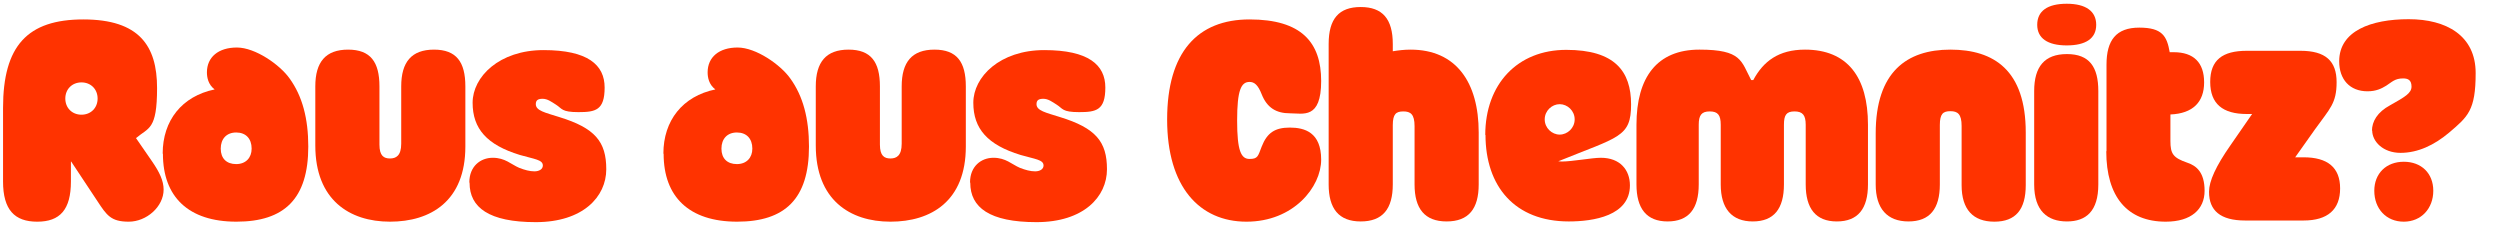
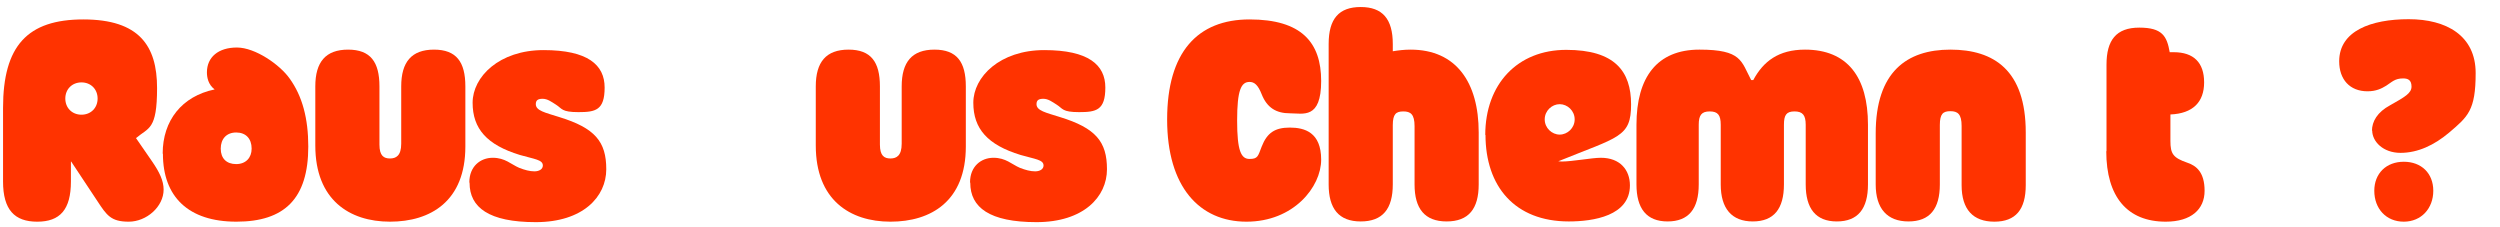
<svg xmlns="http://www.w3.org/2000/svg" id="Ebene_2" version="1.1" viewBox="0 0 1068 97">
  <defs>
    <style>
      .st0 {
        fill: #f30;
      }
    </style>
  </defs>
  <path class="st0" d="M1.3,77.5v-31.4C1.3,19.6,11.7,8.3,35.6,8.3s31.5,11.3,31.5,29.3-3.6,16.8-9,21.4l6.9,10c3.1,4.5,4.9,8.2,4.9,12,0,7.3-7.3,13.7-14.9,13.7s-9.4-2.7-13.4-8.8l-11.2-16.9h-.1v8.5c0,12.1-4.7,17.2-14.4,17.2s-14.6-5.1-14.6-17.2ZM41.7,42.1c0-4-2.9-6.9-6.9-6.9s-6.9,2.9-6.9,6.9,2.9,6.9,6.9,6.9,6.9-2.9,6.9-6.9Z" />
  <path class="st0" d="M69.5,65.6c0-14.1,8.2-24.5,22.2-27.4-2.8-2.1-3.3-5.2-3.3-7.3,0-6.5,4.9-10.6,12.8-10.6s18.4,7.4,22.5,13.2c5.5,7.6,8,17.2,8,29.1,0,22.3-10.2,32.1-30.7,32.1s-31.4-10.6-31.4-29ZM107.5,63.5c0-4.3-2.5-6.9-6.6-6.9s-6.6,2.7-6.6,6.9,2.5,6.6,6.6,6.6,6.6-2.7,6.6-6.6Z" />
  <path class="st0" d="M134.7,62.2v-25.3c0-10.4,4.4-15.7,14-15.7s13.4,5.3,13.4,15.7v24.9c0,4.8,1.9,5.9,4.5,5.9s4.8-1.2,4.8-6.3v-24.5c0-10.4,4.4-15.7,14-15.7s13.4,5.3,13.4,15.7v25.7c0,23.3-14.8,32.1-32.2,32.1s-31.9-9.4-31.9-32.5Z" />
  <path class="st0" d="M200.5,77.9c0-6.8,4.7-10.5,10-10.5s7.8,2.8,11.3,4.3c2.3.9,4.5,1.5,6.5,1.5s3.6-.9,3.6-2.5c0-2.5-3.6-2.7-9.8-4.5-14.1-4.3-20.2-11.2-20.2-22.3s11.4-22.5,30.3-22.5,26.1,6.3,26.1,16-3.9,10.5-11.2,10.5-6.9-1.5-9.6-3.2c-1.9-1.2-3.6-2.5-5.7-2.5s-2.9.7-2.9,2.3c0,2.8,4,3.6,10,5.5,15.3,4.7,20.1,10.5,20.1,22.3s-10,22.6-30.1,22.6-28.3-6.3-28.3-16.8Z" />
-   <path class="st0" d="M283.4,65.6c0-14.1,8.2-24.5,22.2-27.4-2.8-2.1-3.3-5.2-3.3-7.3,0-6.5,4.9-10.6,12.8-10.6s18.4,7.4,22.5,13.2c5.5,7.6,8,17.2,8,29.1,0,22.3-10.2,32.1-30.7,32.1s-31.4-10.6-31.4-29ZM321.4,63.5c0-4.3-2.5-6.9-6.6-6.9s-6.6,2.7-6.6,6.9,2.5,6.6,6.6,6.6,6.6-2.7,6.6-6.6Z" />
  <path class="st0" d="M348.5,62.2v-25.3c0-10.4,4.4-15.7,14-15.7s13.4,5.3,13.4,15.7v24.9c0,4.8,1.9,5.9,4.5,5.9s4.8-1.2,4.8-6.3v-24.5c0-10.4,4.4-15.7,14-15.7s13.4,5.3,13.4,15.7v25.7c0,23.3-14.8,32.1-32.2,32.1s-31.9-9.4-31.9-32.5Z" />
  <path class="st0" d="M414.4,77.9c0-6.8,4.7-10.5,10-10.5s7.8,2.8,11.3,4.3c2.3.9,4.5,1.5,6.5,1.5s3.6-.9,3.6-2.5c0-2.5-3.6-2.7-9.8-4.5-14.1-4.3-20.2-11.2-20.2-22.3s11.4-22.5,30.3-22.5,26.1,6.3,26.1,16-3.9,10.5-11.2,10.5-6.9-1.5-9.6-3.2c-1.9-1.2-3.6-2.5-5.7-2.5s-2.9.7-2.9,2.3c0,2.8,4,3.6,10,5.5,15.3,4.7,20.1,10.5,20.1,22.3s-10,22.6-30.1,22.6-28.3-6.3-28.3-16.8Z" />
  <path class="st0" d="M498.6,51c0-28.7,13-42.7,35.2-42.7s30.6,9.8,30.6,26.3-7.7,13.8-13.4,13.8-9.7-2.3-12-8.1c-1.6-4.1-3.2-5.3-5.2-5.3-3.6,0-5.3,3.5-5.3,16.5s1.7,16.4,5.3,16.4,3.6-1.2,5.2-5.3c2.3-5.9,5.7-8.1,12-8.1s13.4,2,13.4,13.7-11.8,26.5-31.9,26.5-33.9-14.9-33.9-43.6Z" />
  <path class="st0" d="M567.6,78.8V18.8c0-10.8,4.4-15.8,13.7-15.8s13.7,5.1,13.7,15.8v3.1c2.4-.4,4.9-.7,7.6-.7,19.5,0,29.1,14,29.1,35.4v22.2c0,10.4-4.3,15.8-13.7,15.8s-13.7-5.5-13.7-15.8v-24.9c0-5.1-1.7-6.3-4.8-6.3s-4.5,1.1-4.5,5.9v25.3c0,10.4-4.3,15.8-13.7,15.8s-13.7-5.5-13.7-15.8Z" />
  <path class="st0" d="M634.5,57.7c0-21.8,13.8-36.4,34.6-36.4s27.7,9.2,27.7,23.3-5.3,13.8-31.1,24.3c.3,0,.8.1,1.6.1,2.1,0,5.3-.4,8.5-.8,3.1-.4,6.1-.8,8.1-.8,8.2,0,12.4,5.2,12.4,11.8,0,13-15.6,15.4-26.1,15.4-23.1,0-35.6-15-35.6-37ZM672.7,51c0-3.7-3.1-6.5-6.4-6.5s-6.4,2.8-6.4,6.5,3.1,6.5,6.4,6.5,6.4-2.8,6.4-6.5Z" />
  <path class="st0" d="M699.1,78.8v-25.5c0-20.3,8.8-32.1,26.9-32.1s17.8,4.9,22.1,13h.9c4.3-8,10.8-13,22.1-13,18.1,0,26.9,11.7,26.9,32.1v25.5c0,10.4-4.3,15.8-13.3,15.8s-13.3-5.5-13.3-15.8v-25.5c0-4.1-1.3-5.7-4.8-5.7s-4.5,1.6-4.5,5.7v25.5c0,10.4-4.3,15.8-13.3,15.8s-13.7-5.5-13.7-15.8v-25.5c0-4.1-1.2-5.7-4.7-5.7s-4.7,1.6-4.7,5.7v25.5c0,10.4-4.3,15.8-13.3,15.8s-13.3-5.5-13.3-15.8Z" />
  <path class="st0" d="M801.3,78.8v-21.8c0-26.3,13.3-35.8,31.9-35.8s32.2,8.8,32.2,35.4v22.5c0,10.4-4.3,15.6-13.4,15.6s-14-5.2-14-15.6v-25.3c0-5.1-1.7-6.3-4.8-6.3s-4.5,1.1-4.5,5.9v25.4c0,10.4-4.3,15.8-13.4,15.8s-14-5.5-14-15.8Z" />
-   <path class="st0" d="M869,78.8v-39.9c0-10.4,4.4-15.8,14-15.8s13.4,5.5,13.4,15.8v39.9c0,11.4-5.2,15.8-13.4,15.8s-14-4.4-14-15.8ZM870.3,10.6c0-5.9,4.4-9,12.6-9s12.6,3.2,12.6,9-4.4,8.8-12.6,8.8-12.6-3.1-12.6-8.8Z" />
  <path class="st0" d="M899.9,64.6V27.6c0-10.4,4.1-15.8,14-15.8s11.8,3.7,13,10.5h1.7c8.6,0,13,4.5,13,12.9s-4.8,13.3-14.4,13.7v11.3c0,5.6,1.2,7.2,7.2,9.3,3.9,1.3,7.4,4.1,7.4,12s-5.7,13.2-16.6,13.2c-16.4,0-25.4-10.6-25.4-30.1Z" />
-   <path class="st0" d="M943.7,81.9c0-4.5,2.9-10.9,9.2-19.9l9.2-13.3h-2.3c-10.2,0-15.6-4.3-15.6-13.7s5.3-13.3,15.6-13.3h23c10.6,0,15.4,4.3,15.4,13.4s-2.9,11.3-9.2,20.1l-8.5,12h3.6c10.2,0,15.6,4.3,15.6,13.3s-5.3,13.7-15.6,13.7h-25c-10.6,0-15.4-4.3-15.4-12.2Z" />
  <path class="st0" d="M1013.3,55.9c0-4,2.3-8,7.7-10.9,6.4-3.6,9.2-5.2,9.2-8s-1.5-3.5-3.6-3.5c-3.5,0-4.7,1.5-7.2,3.1-2.1,1.3-4.4,2.4-8,2.4-7.6,0-12.1-5.1-12.1-12.8,0-13,13.6-18,29.7-18s28.6,7,28.6,23-3.3,18.6-11.4,25.5c-6.3,5.3-13.3,8.6-20.7,8.6s-12.1-4.8-12.1-9.6ZM1014.3,81.5c0-7.4,5.1-12.4,12.6-12.4s12.6,4.9,12.6,12.4-5.1,13.2-12.6,13.2-12.6-5.5-12.6-13.2Z" />
</svg>